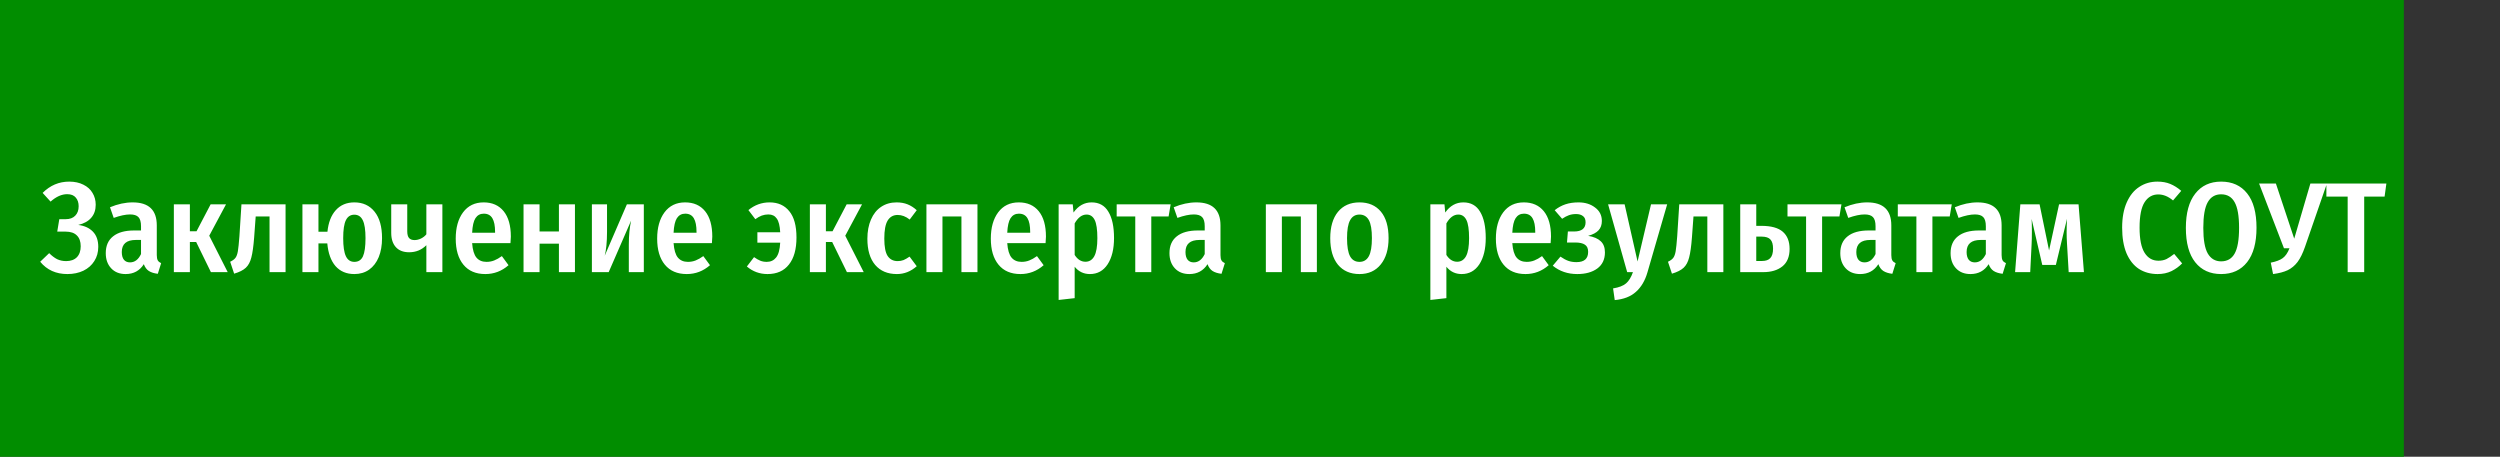
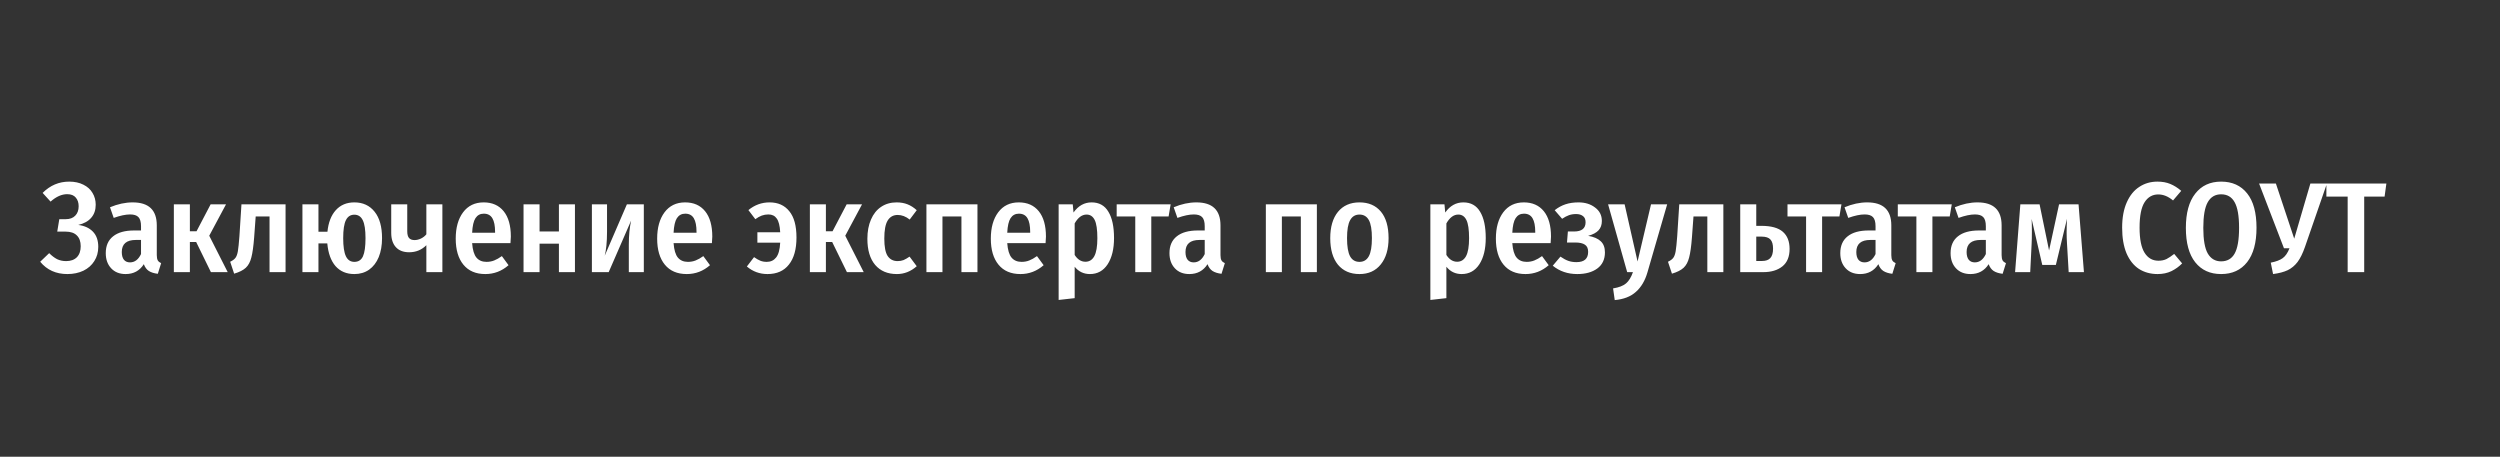
<svg xmlns="http://www.w3.org/2000/svg" width="312" height="57" viewBox="0 0 312 57" fill="none">
  <rect x="0" y="0" width="312" height="57" fill="#333333" stroke="none" />
-   <rect width="300" height="57" fill="#018D00" />
  <path d="M8.408 34.202C6.989 34.202 5.859 33.69 5.016 32.666L6.136 31.593C6.467 31.924 6.797 32.175 7.128 32.346C7.469 32.505 7.843 32.586 8.248 32.586C8.824 32.586 9.272 32.425 9.592 32.105C9.912 31.775 10.072 31.316 10.072 30.73C10.072 30.143 9.912 29.695 9.592 29.386C9.283 29.066 8.808 28.905 8.168 28.905H7.144L7.4 27.354H8.2C8.712 27.354 9.107 27.209 9.384 26.922C9.672 26.634 9.816 26.239 9.816 25.738C9.816 25.3 9.699 24.943 9.464 24.666C9.229 24.378 8.872 24.233 8.392 24.233C7.699 24.233 7.005 24.543 6.312 25.162L5.32 24.073C6.259 23.135 7.363 22.666 8.632 22.666C9.315 22.666 9.907 22.794 10.408 23.049C10.909 23.295 11.288 23.636 11.544 24.073C11.811 24.511 11.944 25.002 11.944 25.546C11.944 26.207 11.757 26.751 11.384 27.177C11.021 27.604 10.483 27.903 9.768 28.073C10.536 28.169 11.144 28.447 11.592 28.905C12.04 29.364 12.264 29.999 12.264 30.809C12.264 31.482 12.099 32.074 11.768 32.586C11.448 33.097 10.995 33.498 10.408 33.785C9.821 34.063 9.155 34.202 8.408 34.202ZM19.567 31.834C19.567 32.132 19.609 32.356 19.695 32.505C19.78 32.644 19.919 32.756 20.111 32.842L19.695 34.169C19.236 34.116 18.863 33.999 18.575 33.818C18.297 33.636 18.089 33.353 17.951 32.969C17.428 33.791 16.671 34.202 15.679 34.202C14.921 34.202 14.319 33.962 13.871 33.481C13.423 33.002 13.199 32.372 13.199 31.593C13.199 30.676 13.503 29.977 14.111 29.497C14.719 29.007 15.599 28.762 16.751 28.762H17.599V28.233C17.599 27.7 17.492 27.322 17.279 27.098C17.065 26.873 16.719 26.762 16.239 26.762C15.684 26.762 15.001 26.905 14.191 27.194L13.727 25.866C14.697 25.46 15.641 25.258 16.559 25.258C18.564 25.258 19.567 26.212 19.567 28.122V31.834ZM16.223 32.745C16.809 32.745 17.268 32.399 17.599 31.706V29.945H16.959C15.785 29.945 15.199 30.447 15.199 31.45C15.199 31.876 15.289 32.202 15.471 32.425C15.652 32.639 15.903 32.745 16.223 32.745ZM28.209 25.497L26.113 29.418L28.417 33.962H26.321L24.481 30.201H23.697V33.962H21.697V25.497H23.697V28.858H24.529L26.289 25.497H28.209ZM35.638 25.497V33.962H33.638V27.017H31.91L31.718 29.625C31.632 30.745 31.515 31.583 31.366 32.138C31.227 32.692 30.997 33.119 30.677 33.417C30.358 33.716 29.872 33.962 29.221 34.154L28.726 32.666C29.024 32.527 29.243 32.367 29.381 32.185C29.52 32.004 29.622 31.727 29.686 31.354C29.75 30.97 29.814 30.351 29.878 29.497L30.134 25.497H35.638ZM44.224 25.258C45.29 25.258 46.133 25.647 46.752 26.425C47.37 27.194 47.679 28.292 47.679 29.721C47.679 30.617 47.541 31.407 47.264 32.09C46.986 32.761 46.586 33.284 46.063 33.657C45.541 34.02 44.928 34.202 44.224 34.202C43.242 34.202 42.458 33.871 41.871 33.209C41.295 32.538 40.954 31.593 40.847 30.378H39.743V33.962H37.743V25.497H39.743V28.922H40.864C40.981 27.77 41.328 26.873 41.904 26.233C42.49 25.583 43.264 25.258 44.224 25.258ZM44.224 32.681C44.725 32.681 45.082 32.452 45.295 31.994C45.509 31.524 45.615 30.767 45.615 29.721C45.615 28.698 45.504 27.956 45.279 27.497C45.056 27.028 44.703 26.794 44.224 26.794C43.743 26.794 43.392 27.023 43.167 27.482C42.944 27.93 42.831 28.676 42.831 29.721C42.831 30.756 42.944 31.508 43.167 31.977C43.392 32.447 43.743 32.681 44.224 32.681ZM55.209 25.497V33.962H53.209V30.602C52.623 31.188 51.908 31.482 51.065 31.482C50.34 31.482 49.785 31.268 49.401 30.841C49.017 30.415 48.825 29.823 48.825 29.066V25.497H50.825V28.858C50.825 29.252 50.9 29.535 51.049 29.706C51.199 29.876 51.428 29.962 51.737 29.962C51.993 29.962 52.26 29.898 52.537 29.77C52.815 29.631 53.039 29.455 53.209 29.241V25.497H55.209ZM63.754 29.529C63.754 29.625 63.738 29.898 63.706 30.346H58.922C58.986 31.199 59.167 31.802 59.466 32.154C59.764 32.505 60.18 32.681 60.714 32.681C61.055 32.681 61.375 32.623 61.674 32.505C61.972 32.388 62.292 32.207 62.634 31.962L63.466 33.097C62.623 33.834 61.658 34.202 60.57 34.202C59.386 34.202 58.474 33.812 57.834 33.033C57.194 32.255 56.874 31.172 56.874 29.785C56.874 28.42 57.178 27.327 57.786 26.506C58.404 25.674 59.263 25.258 60.362 25.258C61.428 25.258 62.26 25.625 62.858 26.361C63.455 27.098 63.754 28.154 63.754 29.529ZM61.786 28.953C61.786 28.186 61.674 27.615 61.45 27.241C61.226 26.858 60.868 26.666 60.378 26.666C59.93 26.666 59.583 26.852 59.338 27.226C59.103 27.588 58.964 28.196 58.922 29.049H61.786V28.953ZM69.753 33.962V30.41H67.337V33.962H65.337V25.497H67.337V28.89H69.753V25.497H71.753V33.962H69.753ZM80.349 33.962H78.477V30.521C78.477 29.391 78.573 28.393 78.764 27.529L75.965 33.962H73.868V25.497H75.757V28.938C75.757 29.567 75.73 30.143 75.677 30.666C75.623 31.188 75.554 31.604 75.469 31.913L78.237 25.497H80.349V33.962ZM88.894 29.529C88.894 29.625 88.878 29.898 88.846 30.346H84.062C84.126 31.199 84.308 31.802 84.606 32.154C84.905 32.505 85.321 32.681 85.854 32.681C86.196 32.681 86.516 32.623 86.814 32.505C87.113 32.388 87.433 32.207 87.774 31.962L88.606 33.097C87.764 33.834 86.798 34.202 85.71 34.202C84.526 34.202 83.614 33.812 82.974 33.033C82.334 32.255 82.014 31.172 82.014 29.785C82.014 28.42 82.318 27.327 82.926 26.506C83.545 25.674 84.404 25.258 85.502 25.258C86.569 25.258 87.401 25.625 87.998 26.361C88.596 27.098 88.894 28.154 88.894 29.529ZM86.926 28.953C86.926 28.186 86.814 27.615 86.59 27.241C86.366 26.858 86.009 26.666 85.518 26.666C85.07 26.666 84.724 26.852 84.478 27.226C84.244 27.588 84.105 28.196 84.062 29.049H86.926V28.953ZM96.041 25.258C97.097 25.258 97.918 25.625 98.505 26.361C99.103 27.087 99.401 28.18 99.401 29.642C99.401 31.103 99.087 32.228 98.457 33.017C97.838 33.807 96.948 34.202 95.785 34.202C94.804 34.202 93.945 33.887 93.209 33.258L94.105 32.09C94.393 32.292 94.654 32.441 94.889 32.538C95.124 32.633 95.391 32.681 95.689 32.681C96.18 32.681 96.569 32.5 96.857 32.138C97.156 31.764 97.326 31.145 97.369 30.282H94.521V28.985H97.369C97.326 28.175 97.183 27.604 96.937 27.273C96.703 26.932 96.356 26.762 95.897 26.762C95.609 26.762 95.332 26.809 95.065 26.905C94.809 27.002 94.543 27.151 94.265 27.354L93.401 26.218C94.18 25.578 95.06 25.258 96.041 25.258ZM107.584 25.497L105.488 29.418L107.792 33.962H105.696L103.856 30.201H103.072V33.962H101.072V25.497H103.072V28.858H103.904L105.664 25.497H107.584ZM111.897 25.258C112.398 25.258 112.851 25.337 113.257 25.497C113.662 25.657 114.046 25.903 114.409 26.233L113.529 27.401C113.049 27.017 112.547 26.826 112.025 26.826C111.481 26.826 111.065 27.06 110.777 27.529C110.499 27.988 110.361 28.735 110.361 29.77C110.361 30.794 110.499 31.519 110.777 31.945C111.065 32.372 111.481 32.586 112.025 32.586C112.291 32.586 112.537 32.543 112.761 32.458C112.985 32.361 113.235 32.218 113.513 32.026L114.409 33.225C113.673 33.876 112.846 34.202 111.929 34.202C110.777 34.202 109.875 33.823 109.225 33.066C108.574 32.297 108.249 31.209 108.249 29.802C108.249 28.884 108.398 28.084 108.697 27.401C108.995 26.708 109.417 26.18 109.961 25.817C110.515 25.444 111.161 25.258 111.897 25.258ZM119.987 33.962V27.017H117.619V33.962H115.618V25.497H121.987V33.962H119.987ZM130.535 29.529C130.535 29.625 130.519 29.898 130.487 30.346H125.703C125.767 31.199 125.948 31.802 126.247 32.154C126.546 32.505 126.962 32.681 127.495 32.681C127.836 32.681 128.156 32.623 128.455 32.505C128.754 32.388 129.074 32.207 129.415 31.962L130.247 33.097C129.404 33.834 128.439 34.202 127.351 34.202C126.167 34.202 125.255 33.812 124.615 33.033C123.975 32.255 123.655 31.172 123.655 29.785C123.655 28.42 123.959 27.327 124.567 26.506C125.186 25.674 126.044 25.258 127.143 25.258C128.21 25.258 129.042 25.625 129.639 26.361C130.236 27.098 130.535 28.154 130.535 29.529ZM128.567 28.953C128.567 28.186 128.455 27.615 128.231 27.241C128.007 26.858 127.65 26.666 127.159 26.666C126.711 26.666 126.364 26.852 126.119 27.226C125.884 27.588 125.746 28.196 125.703 29.049H128.567V28.953ZM136.231 25.258C137.169 25.258 137.868 25.647 138.327 26.425C138.796 27.194 139.031 28.287 139.031 29.706C139.031 31.071 138.764 32.164 138.231 32.986C137.697 33.796 136.961 34.202 136.023 34.202C135.244 34.202 134.609 33.898 134.119 33.289V37.209L132.118 37.434V25.497H133.879L133.975 26.521C134.572 25.679 135.324 25.258 136.231 25.258ZM135.463 32.666C135.943 32.666 136.311 32.436 136.567 31.977C136.823 31.508 136.951 30.756 136.951 29.721C136.951 28.655 136.839 27.898 136.615 27.45C136.391 27.002 136.055 26.777 135.607 26.777C135.031 26.777 134.535 27.145 134.119 27.881V31.817C134.481 32.383 134.929 32.666 135.463 32.666ZM146.097 25.497L145.841 27.017H143.681V33.962H141.681V27.017H139.361V25.497H146.097ZM152.317 31.834C152.317 32.132 152.359 32.356 152.445 32.505C152.53 32.644 152.669 32.756 152.861 32.842L152.445 34.169C151.986 34.116 151.613 33.999 151.325 33.818C151.047 33.636 150.839 33.353 150.701 32.969C150.178 33.791 149.421 34.202 148.429 34.202C147.671 34.202 147.069 33.962 146.621 33.481C146.173 33.002 145.949 32.372 145.949 31.593C145.949 30.676 146.253 29.977 146.861 29.497C147.469 29.007 148.349 28.762 149.501 28.762H150.349V28.233C150.349 27.7 150.242 27.322 150.029 27.098C149.815 26.873 149.469 26.762 148.989 26.762C148.434 26.762 147.751 26.905 146.941 27.194L146.477 25.866C147.447 25.46 148.391 25.258 149.309 25.258C151.314 25.258 152.317 26.212 152.317 28.122V31.834ZM148.973 32.745C149.559 32.745 150.018 32.399 150.349 31.706V29.945H149.709C148.535 29.945 147.949 30.447 147.949 31.45C147.949 31.876 148.039 32.202 148.221 32.425C148.402 32.639 148.653 32.745 148.973 32.745ZM162.346 33.962V27.017H159.978V33.962H157.978V25.497H164.346V33.962H162.346ZM169.662 25.258C170.804 25.258 171.694 25.642 172.334 26.41C172.974 27.177 173.294 28.282 173.294 29.721C173.294 31.108 172.969 32.202 172.318 33.002C171.678 33.801 170.793 34.202 169.662 34.202C168.521 34.202 167.625 33.812 166.974 33.033C166.334 32.244 166.014 31.14 166.014 29.721C166.014 28.324 166.334 27.231 166.974 26.442C167.625 25.652 168.521 25.258 169.662 25.258ZM169.662 26.777C169.14 26.777 168.75 27.012 168.494 27.482C168.238 27.94 168.11 28.687 168.11 29.721C168.11 30.767 168.238 31.524 168.494 31.994C168.75 32.452 169.14 32.681 169.662 32.681C170.185 32.681 170.574 32.447 170.83 31.977C171.086 31.508 171.214 30.756 171.214 29.721C171.214 28.676 171.086 27.924 170.83 27.465C170.574 27.007 170.185 26.777 169.662 26.777ZM182.621 25.258C183.56 25.258 184.258 25.647 184.717 26.425C185.186 27.194 185.421 28.287 185.421 29.706C185.421 31.071 185.154 32.164 184.621 32.986C184.088 33.796 183.352 34.202 182.413 34.202C181.634 34.202 181 33.898 180.509 33.289V37.209L178.509 37.434V25.497H180.269L180.365 26.521C180.962 25.679 181.714 25.258 182.621 25.258ZM181.853 32.666C182.333 32.666 182.701 32.436 182.957 31.977C183.213 31.508 183.341 30.756 183.341 29.721C183.341 28.655 183.229 27.898 183.005 27.45C182.781 27.002 182.445 26.777 181.997 26.777C181.421 26.777 180.925 27.145 180.509 27.881V31.817C180.872 32.383 181.32 32.666 181.853 32.666ZM193.566 29.529C193.566 29.625 193.55 29.898 193.518 30.346H188.734C188.798 31.199 188.979 31.802 189.278 32.154C189.577 32.505 189.993 32.681 190.526 32.681C190.867 32.681 191.187 32.623 191.486 32.505C191.785 32.388 192.105 32.207 192.446 31.962L193.278 33.097C192.435 33.834 191.47 34.202 190.382 34.202C189.198 34.202 188.286 33.812 187.646 33.033C187.006 32.255 186.686 31.172 186.686 29.785C186.686 28.42 186.99 27.327 187.598 26.506C188.217 25.674 189.075 25.258 190.174 25.258C191.241 25.258 192.073 25.625 192.67 26.361C193.267 27.098 193.566 28.154 193.566 29.529ZM191.598 28.953C191.598 28.186 191.486 27.615 191.262 27.241C191.038 26.858 190.681 26.666 190.19 26.666C189.742 26.666 189.395 26.852 189.15 27.226C188.915 27.588 188.777 28.196 188.734 29.049H191.598V28.953ZM197 25.258C197.821 25.258 198.509 25.471 199.064 25.898C199.629 26.314 199.912 26.873 199.912 27.578C199.912 28.058 199.773 28.447 199.496 28.745C199.218 29.044 198.786 29.273 198.2 29.433C198.904 29.551 199.426 29.775 199.768 30.105C200.12 30.425 200.296 30.89 200.296 31.497C200.296 32.372 199.976 33.044 199.336 33.514C198.706 33.972 197.874 34.202 196.84 34.202C195.656 34.202 194.637 33.855 193.784 33.161L194.743 32.026C195.096 32.271 195.421 32.447 195.72 32.553C196.018 32.66 196.36 32.714 196.744 32.714C197.714 32.714 198.2 32.287 198.2 31.433C198.2 31.007 198.066 30.708 197.799 30.538C197.533 30.356 197.133 30.265 196.6 30.265H195.56L195.672 28.89H196.44C197.4 28.89 197.88 28.506 197.88 27.738C197.88 27.386 197.773 27.13 197.56 26.97C197.346 26.799 197.058 26.713 196.696 26.713C196.365 26.713 196.066 26.762 195.799 26.858C195.533 26.953 195.25 27.103 194.952 27.305L194.024 26.233C194.44 25.903 194.888 25.657 195.368 25.497C195.848 25.337 196.392 25.258 197 25.258ZM205.6 33.993C205.302 35.028 204.822 35.839 204.16 36.425C203.51 37.012 202.63 37.353 201.52 37.45L201.312 35.993C202.038 35.876 202.576 35.668 202.928 35.37C203.28 35.071 203.568 34.602 203.792 33.962H203.072L200.688 25.497H202.752L204.368 32.633L206.048 25.497H208.064L205.6 33.993ZM215.075 25.497V33.962H213.075V27.017H211.347L211.155 29.625C211.07 30.745 210.952 31.583 210.803 32.138C210.664 32.692 210.435 33.119 210.115 33.417C209.795 33.716 209.31 33.962 208.659 34.154L208.163 32.666C208.462 32.527 208.68 32.367 208.819 32.185C208.958 32.004 209.059 31.727 209.123 31.354C209.187 30.97 209.251 30.351 209.315 29.497L209.571 25.497H215.075ZM219.805 28.186C221.032 28.186 221.928 28.431 222.493 28.922C223.058 29.412 223.341 30.127 223.341 31.066C223.341 32.036 223.042 32.761 222.445 33.242C221.848 33.721 221.053 33.962 220.061 33.962H217.181V25.497H219.181V28.186H219.805ZM219.917 32.569C220.365 32.569 220.701 32.452 220.925 32.218C221.16 31.972 221.277 31.578 221.277 31.034C221.277 30.511 221.17 30.132 220.957 29.898C220.744 29.652 220.37 29.529 219.837 29.529H219.181V32.569H219.917ZM229.815 25.497L229.559 27.017H227.399V33.962H225.399V27.017H223.079V25.497H229.815ZM236.036 31.834C236.036 32.132 236.078 32.356 236.164 32.505C236.249 32.644 236.388 32.756 236.58 32.842L236.164 34.169C235.705 34.116 235.332 33.999 235.044 33.818C234.766 33.636 234.558 33.353 234.42 32.969C233.897 33.791 233.14 34.202 232.148 34.202C231.39 34.202 230.788 33.962 230.34 33.481C229.892 33.002 229.668 32.372 229.668 31.593C229.668 30.676 229.972 29.977 230.58 29.497C231.188 29.007 232.068 28.762 233.22 28.762H234.068V28.233C234.068 27.7 233.961 27.322 233.748 27.098C233.534 26.873 233.188 26.762 232.708 26.762C232.153 26.762 231.47 26.905 230.66 27.194L230.196 25.866C231.166 25.46 232.11 25.258 233.028 25.258C235.033 25.258 236.036 26.212 236.036 28.122V31.834ZM232.692 32.745C233.278 32.745 233.737 32.399 234.068 31.706V29.945H233.428C232.254 29.945 231.668 30.447 231.668 31.45C231.668 31.876 231.758 32.202 231.94 32.425C232.121 32.639 232.372 32.745 232.692 32.745ZM243.581 25.497L243.325 27.017H241.165V33.962H239.165V27.017H236.845V25.497H243.581ZM249.801 31.834C249.801 32.132 249.844 32.356 249.929 32.505C250.014 32.644 250.153 32.756 250.345 32.842L249.929 34.169C249.47 34.116 249.097 33.999 248.809 33.818C248.532 33.636 248.324 33.353 248.185 32.969C247.662 33.791 246.905 34.202 245.913 34.202C245.156 34.202 244.553 33.962 244.105 33.481C243.657 33.002 243.433 32.372 243.433 31.593C243.433 30.676 243.737 29.977 244.345 29.497C244.953 29.007 245.833 28.762 246.985 28.762H247.833V28.233C247.833 27.7 247.726 27.322 247.513 27.098C247.3 26.873 246.953 26.762 246.473 26.762C245.918 26.762 245.236 26.905 244.425 27.194L243.961 25.866C244.932 25.46 245.876 25.258 246.793 25.258C248.798 25.258 249.801 26.212 249.801 28.122V31.834ZM246.457 32.745C247.044 32.745 247.502 32.399 247.833 31.706V29.945H247.193C246.02 29.945 245.433 30.447 245.433 31.45C245.433 31.876 245.524 32.202 245.705 32.425C245.886 32.639 246.137 32.745 246.457 32.745ZM260.075 33.962H258.171L257.963 30.425C257.931 29.924 257.915 29.45 257.915 29.002C257.915 28.479 257.931 27.913 257.963 27.305L256.571 33.066H254.875L253.547 27.322C253.568 27.684 253.579 28.207 253.579 28.89C253.579 29.561 253.568 30.073 253.547 30.425L253.371 33.962H251.483L252.139 25.497H254.539L255.723 31.258L256.971 25.497H259.403L260.075 33.962ZM269.243 22.666C269.851 22.666 270.384 22.762 270.843 22.953C271.312 23.145 271.771 23.433 272.219 23.817L271.195 25.017C270.597 24.516 269.984 24.265 269.355 24.265C268.629 24.265 268.059 24.591 267.643 25.241C267.227 25.892 267.019 26.948 267.019 28.41C267.019 29.839 267.227 30.884 267.643 31.546C268.059 32.207 268.635 32.538 269.371 32.538C269.755 32.538 270.091 32.468 270.379 32.33C270.667 32.18 270.987 31.967 271.339 31.689L272.331 32.873C271.957 33.258 271.515 33.578 271.003 33.834C270.491 34.079 269.915 34.202 269.275 34.202C268.389 34.202 267.611 33.988 266.939 33.562C266.277 33.124 265.76 32.474 265.387 31.61C265.024 30.735 264.843 29.668 264.843 28.41C264.843 27.172 265.035 26.122 265.419 25.258C265.803 24.393 266.325 23.748 266.987 23.322C267.648 22.884 268.4 22.666 269.243 22.666ZM277.196 22.666C278.583 22.666 279.665 23.156 280.444 24.137C281.223 25.108 281.612 26.538 281.612 28.425C281.612 30.292 281.223 31.721 280.444 32.714C279.665 33.706 278.583 34.202 277.196 34.202C275.82 34.202 274.743 33.711 273.964 32.73C273.185 31.748 272.796 30.319 272.796 28.442C272.796 26.585 273.185 25.162 273.964 24.169C274.743 23.167 275.82 22.666 277.196 22.666ZM277.196 24.25C276.46 24.25 275.905 24.575 275.532 25.226C275.159 25.876 274.972 26.948 274.972 28.442C274.972 29.924 275.159 30.991 275.532 31.642C275.916 32.292 276.471 32.617 277.196 32.617C277.953 32.617 278.513 32.297 278.876 31.657C279.249 31.007 279.436 29.93 279.436 28.425C279.436 26.943 279.249 25.876 278.876 25.226C278.513 24.575 277.953 24.25 277.196 24.25ZM287.663 30.809C287.385 31.61 287.076 32.239 286.735 32.697C286.393 33.145 285.983 33.487 285.503 33.721C285.023 33.946 284.415 34.105 283.679 34.202L283.391 32.778C284.052 32.65 284.548 32.463 284.879 32.218C285.22 31.972 285.503 31.561 285.727 30.985H285.039L281.934 22.905H284.031L286.319 29.785L288.335 22.905H290.399L287.663 30.809ZM297.82 22.905L297.596 24.538H295.052V33.962H292.988V24.538H290.332V22.905H297.82Z" fill="white" />
</svg>